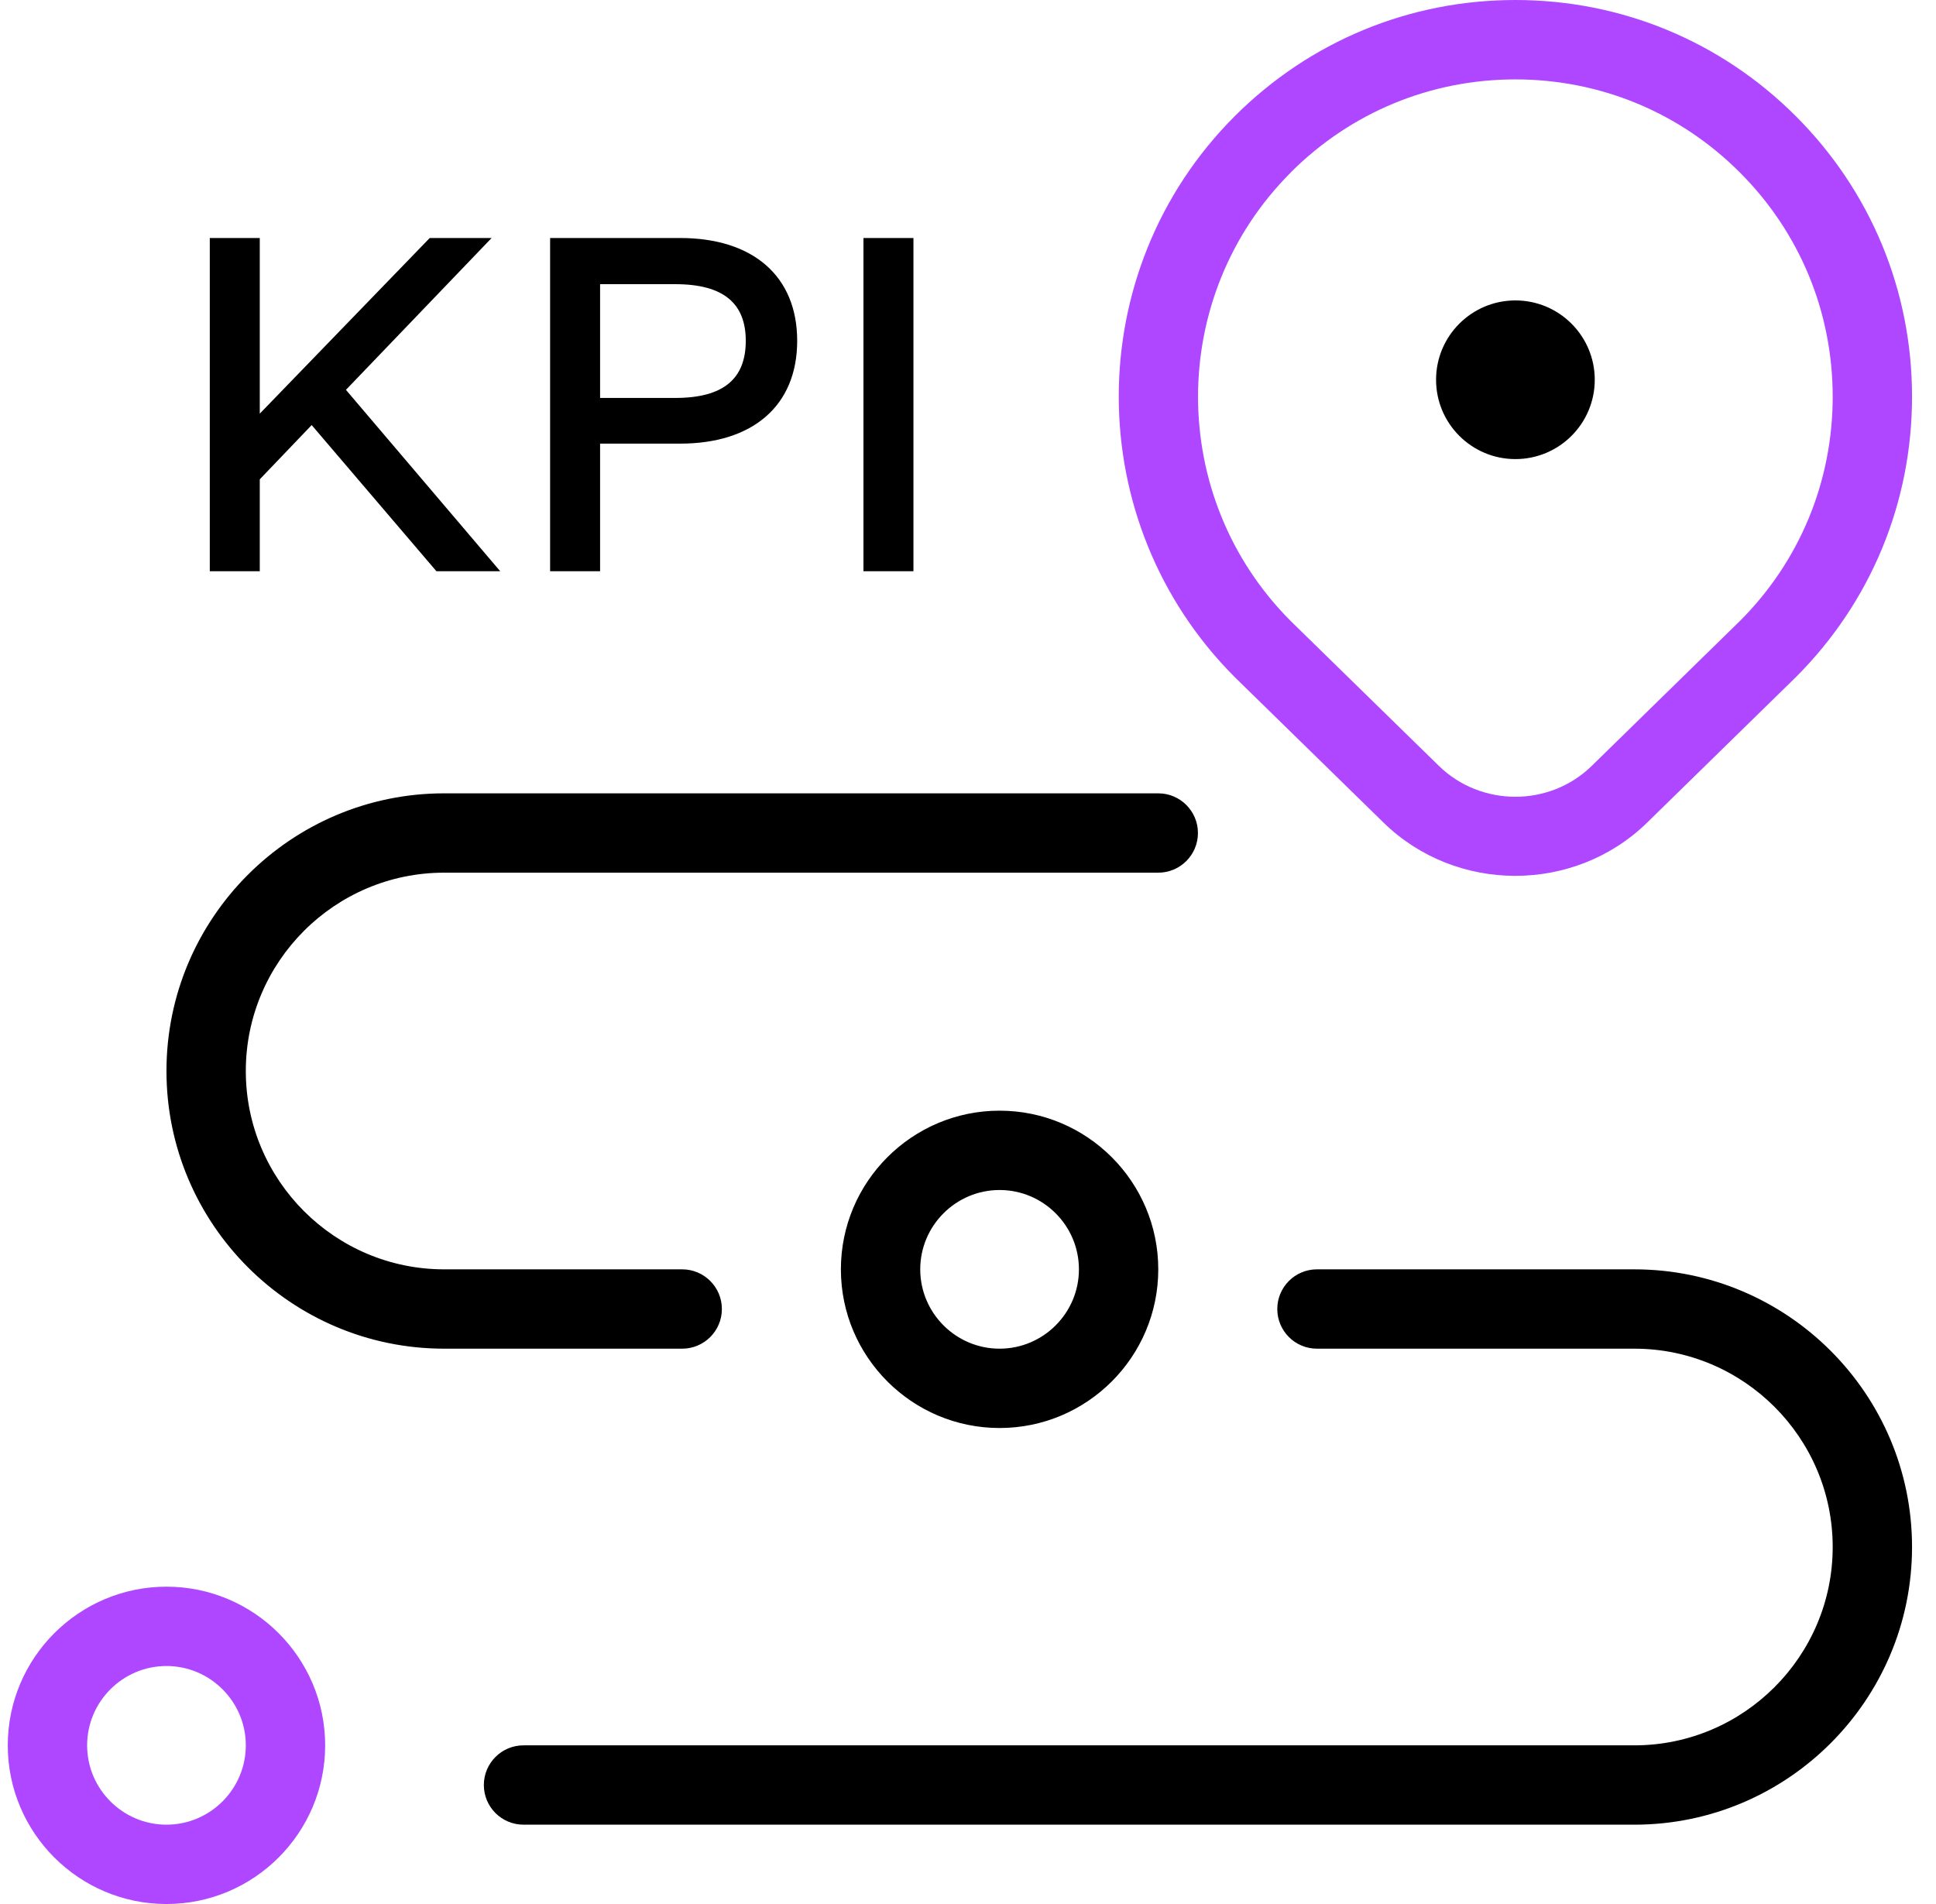
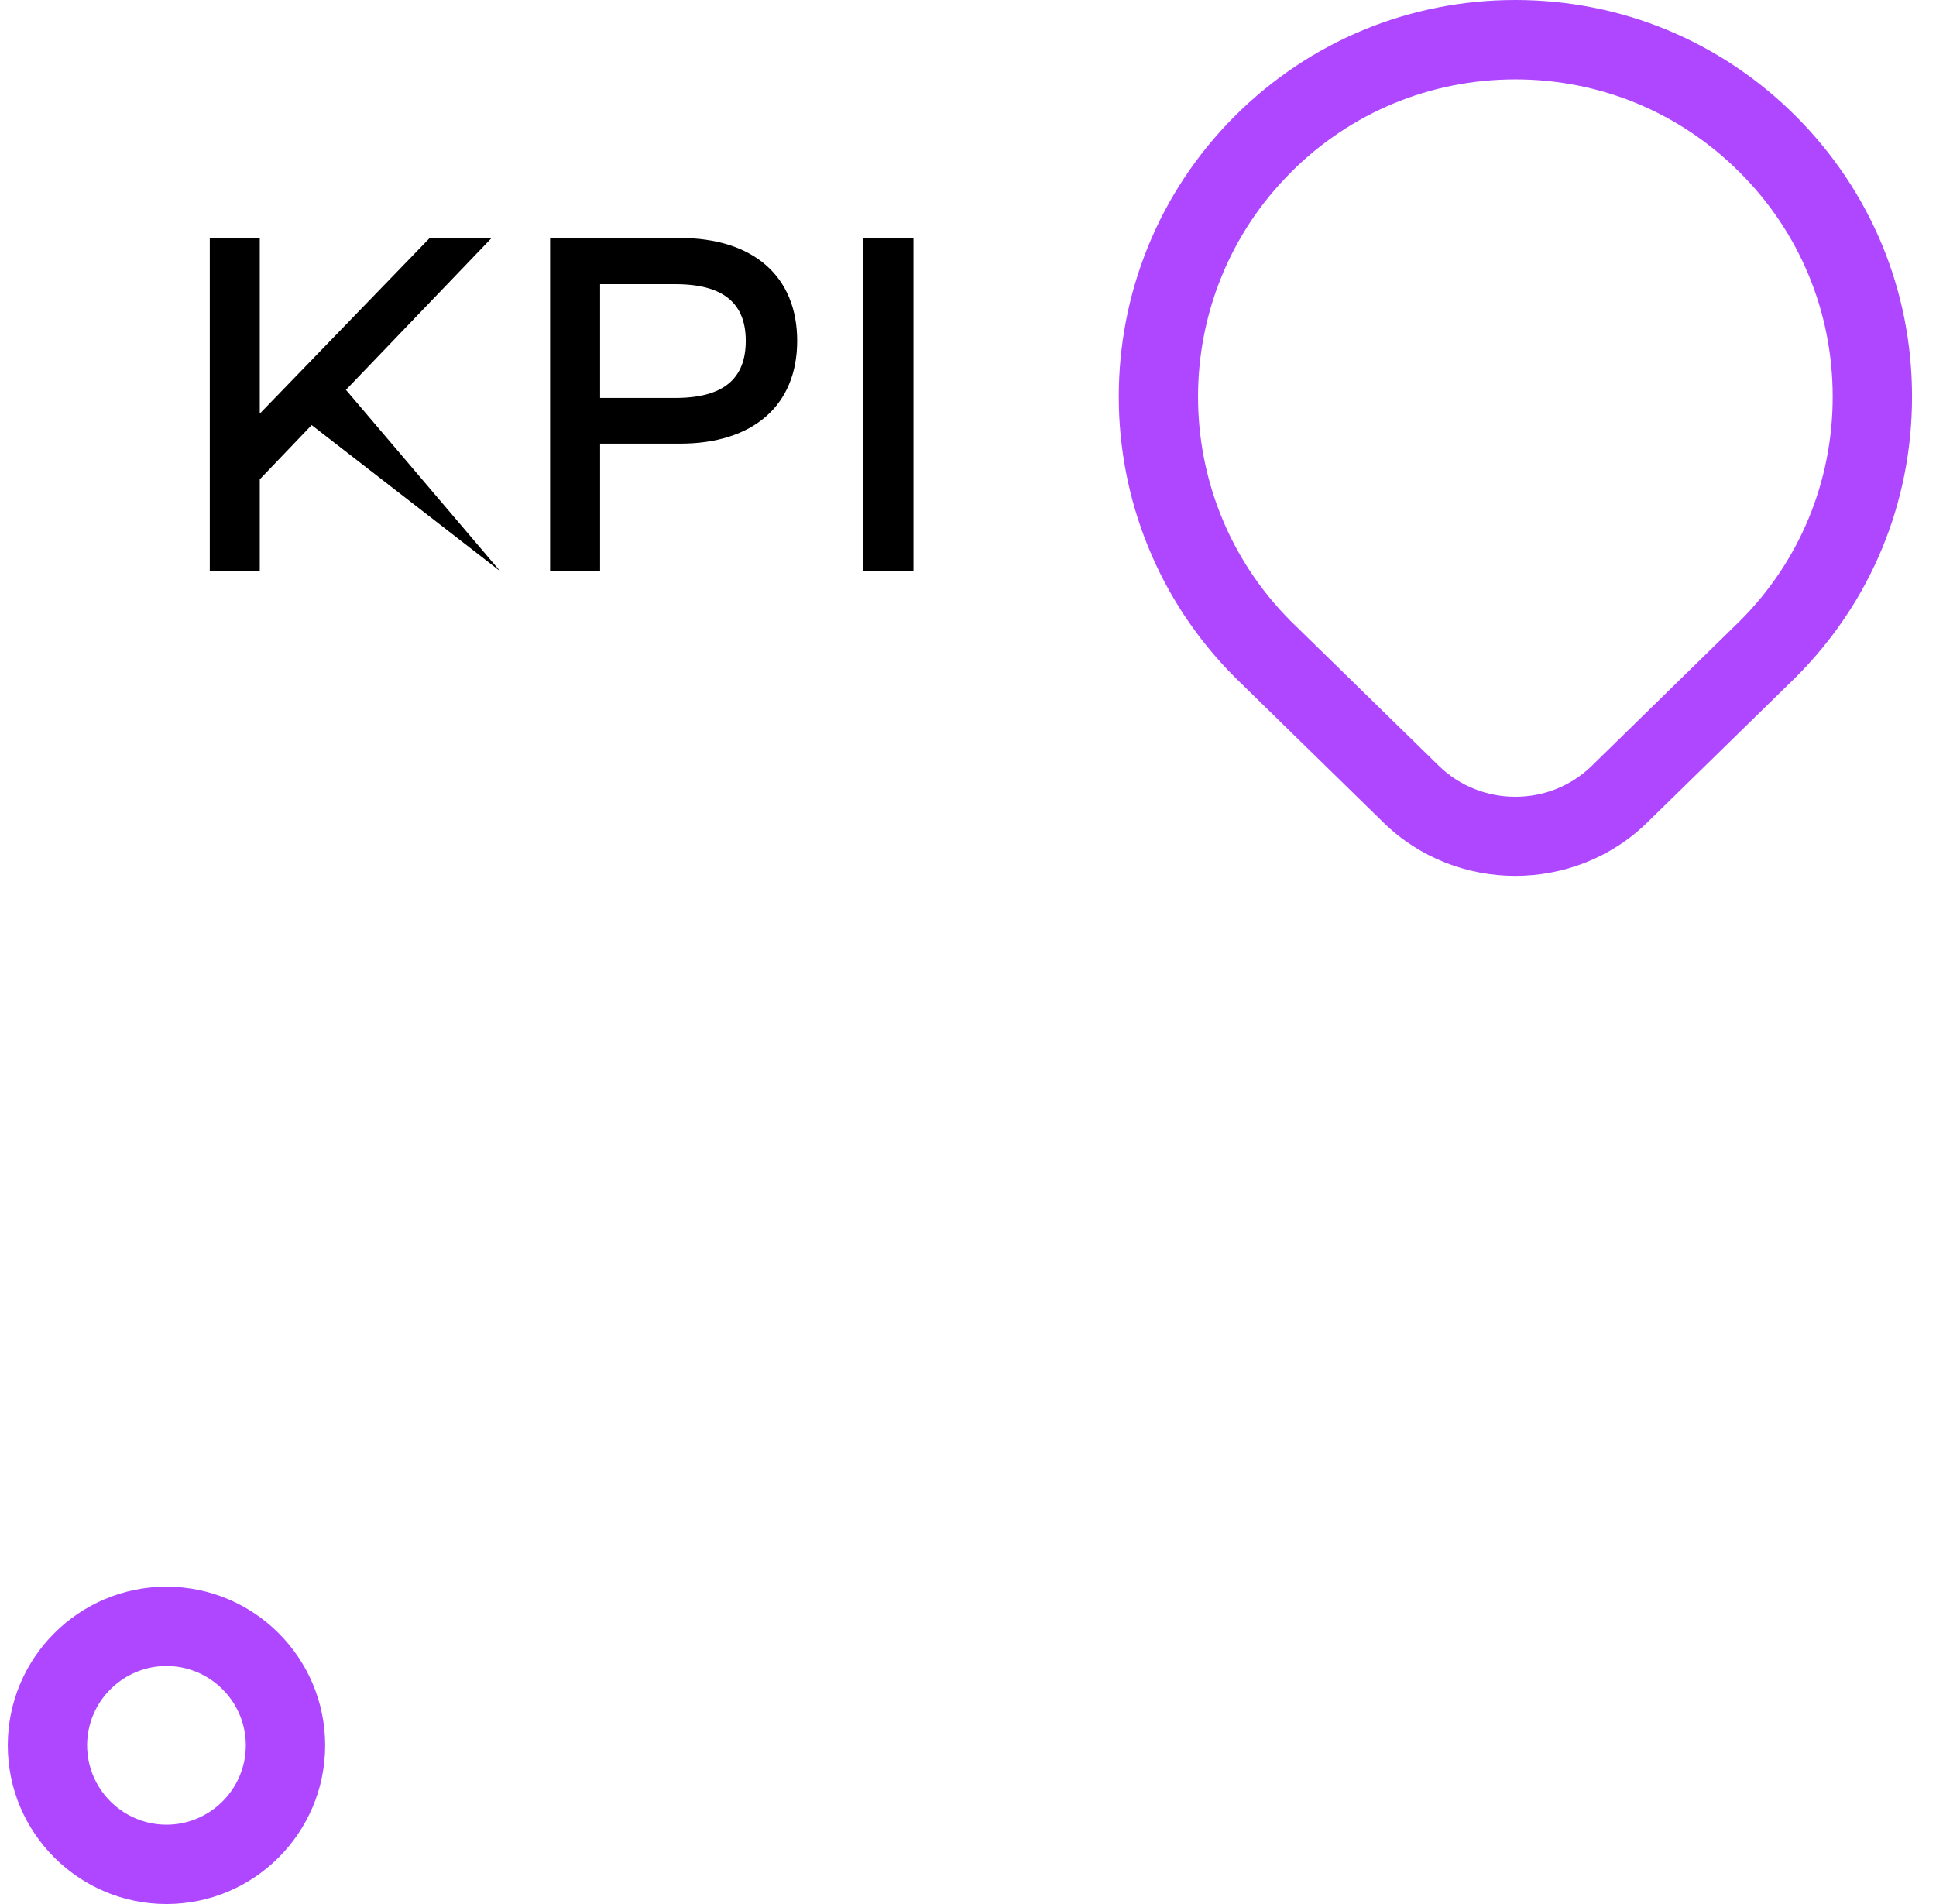
<svg xmlns="http://www.w3.org/2000/svg" width="61" height="60" viewBox="0 0 61 60" fill="none">
  <g clip-path="url(#clip0_1596_1733)">
    <path fill-rule="evenodd" clip-rule="evenodd" d="M5.245 50C2.488 50 0.245 52.242 0.245 55C0.245 57.758 2.488 60 5.245 60C8.003 60 10.245 57.758 10.245 55C10.245 52.242 8.003 50 5.245 50ZM2.745 55C2.745 56.377 3.868 57.5 5.245 57.5C6.623 57.5 7.745 56.377 7.745 55C7.745 53.623 6.623 52.5 5.245 52.5C3.868 52.5 2.745 53.623 2.745 55Z" fill="#AE47FF" />
-     <path fill-rule="evenodd" clip-rule="evenodd" d="M26.495 40C26.495 42.758 28.738 45 31.495 45C34.253 45 36.495 42.758 36.495 40C36.495 37.242 34.253 35 31.495 35C28.738 35 26.495 37.242 26.495 40ZM33.995 40C33.995 41.377 32.873 42.5 31.495 42.5C30.118 42.5 28.995 41.377 28.995 40C28.995 38.623 30.118 37.5 31.495 37.5C32.873 37.5 33.995 38.623 33.995 40ZM21.495 42.5H13.995C9.17 42.5 5.245 38.575 5.245 33.75C5.245 28.925 9.17 25 13.995 25H36.495C37.185 25 37.745 25.56 37.745 26.25C37.745 26.94 37.185 27.5 36.495 27.5H13.995C10.55 27.5 7.745 30.305 7.745 33.75C7.745 37.195 10.55 40 13.995 40H21.495C22.185 40 22.745 40.56 22.745 41.25C22.745 41.94 22.185 42.5 21.495 42.5ZM60.245 48.75C60.245 53.575 56.32 57.5 51.495 57.5H16.495C15.805 57.5 15.245 56.94 15.245 56.25C15.245 55.56 15.805 55 16.495 55H51.495C54.94 55 57.745 52.195 57.745 48.75C57.745 45.305 54.94 42.5 51.495 42.5H41.495C40.805 42.5 40.245 41.94 40.245 41.25C40.245 40.56 40.805 40 41.495 40H51.495C56.32 40 60.245 43.925 60.245 48.75ZM50.248 11.967C50.248 13.348 49.128 14.467 47.748 14.467C46.368 14.467 45.248 13.348 45.248 11.967C45.248 10.588 46.368 9.467 47.748 9.467C49.128 9.467 50.248 10.588 50.248 11.967Z" fill="black" />
    <path fill-rule="evenodd" clip-rule="evenodd" d="M43.588 25.918C44.733 27.04 46.24 27.6 47.745 27.6C49.25 27.6 50.758 27.04 51.903 25.918L56.583 21.34C58.945 18.98 60.245 15.84 60.245 12.5C60.245 9.16 58.945 6.022 56.583 3.66C54.223 1.3 51.083 0 47.745 0C44.408 0 41.268 1.3 38.905 3.66C34.03 8.535 34.03 16.465 38.915 21.348L43.588 25.918ZM47.745 2.502C45.073 2.502 42.563 3.542 40.673 5.43V5.433C36.773 9.33 36.773 15.675 40.673 19.575L45.335 24.133C46.665 25.433 48.828 25.433 50.155 24.133L54.825 19.565C56.705 17.685 57.745 15.175 57.745 12.502C57.745 9.83 56.705 7.317 54.815 5.43C52.928 3.542 50.418 2.502 47.745 2.502Z" fill="#AE47FF" />
-     <path d="M6.61 18V7.5H8.185V13.035L13.54 7.5H15.49L10.9 12.285L15.76 18H13.75L9.82 13.395L8.185 15.105V18H6.61ZM17.333 18V7.5H21.428C23.723 7.5 25.118 8.7 25.118 10.74C25.118 12.78 23.723 13.98 21.428 13.98H18.908V18H17.333ZM18.908 12.54H21.278C22.808 12.54 23.498 11.925 23.498 10.74C23.498 9.57 22.808 8.955 21.278 8.955H18.908V12.54ZM27.206 18V7.5H28.781V18H27.206Z" fill="black" />
+     <path d="M6.61 18V7.5H8.185V13.035L13.54 7.5H15.49L10.9 12.285L15.76 18L9.82 13.395L8.185 15.105V18H6.61ZM17.333 18V7.5H21.428C23.723 7.5 25.118 8.7 25.118 10.74C25.118 12.78 23.723 13.98 21.428 13.98H18.908V18H17.333ZM18.908 12.54H21.278C22.808 12.54 23.498 11.925 23.498 10.74C23.498 9.57 22.808 8.955 21.278 8.955H18.908V12.54ZM27.206 18V7.5H28.781V18H27.206Z" fill="black" />
  </g>
  <defs>
    <clipPath id="clip0_1596_1733">
      <rect width="60" height="60" fill="white" transform="translate(0.245)" />
    </clipPath>
  </defs>
</svg>